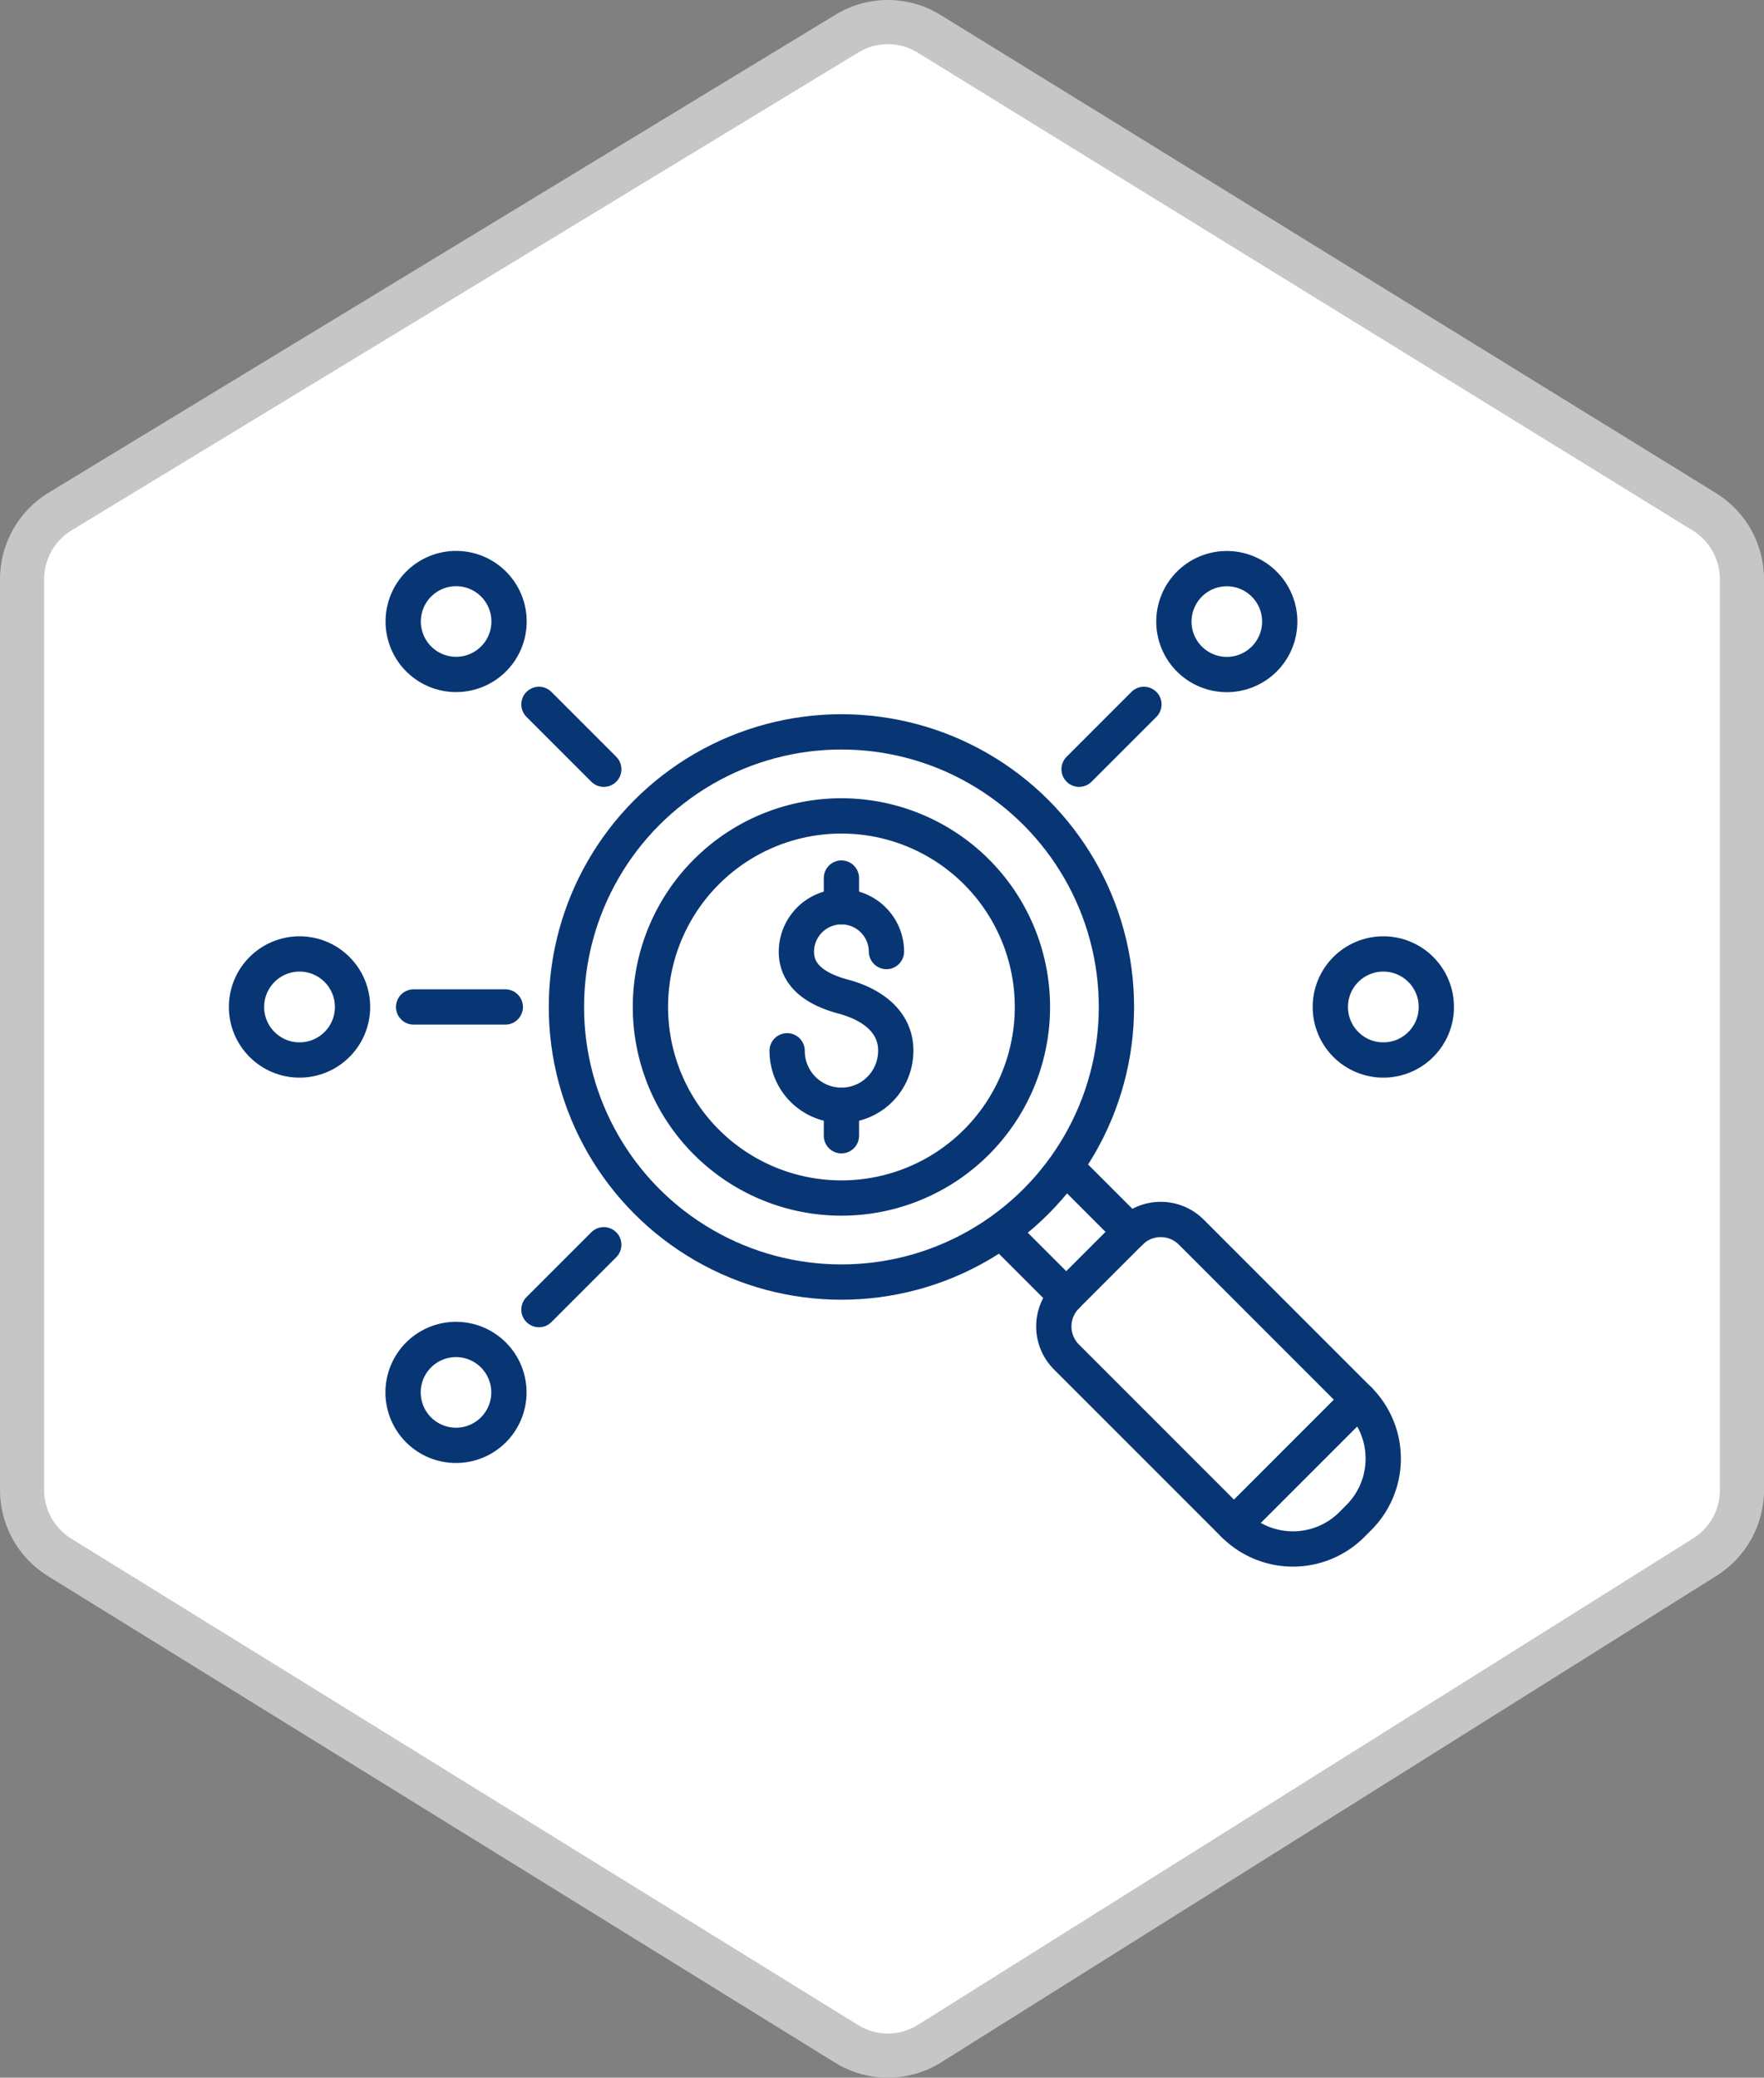
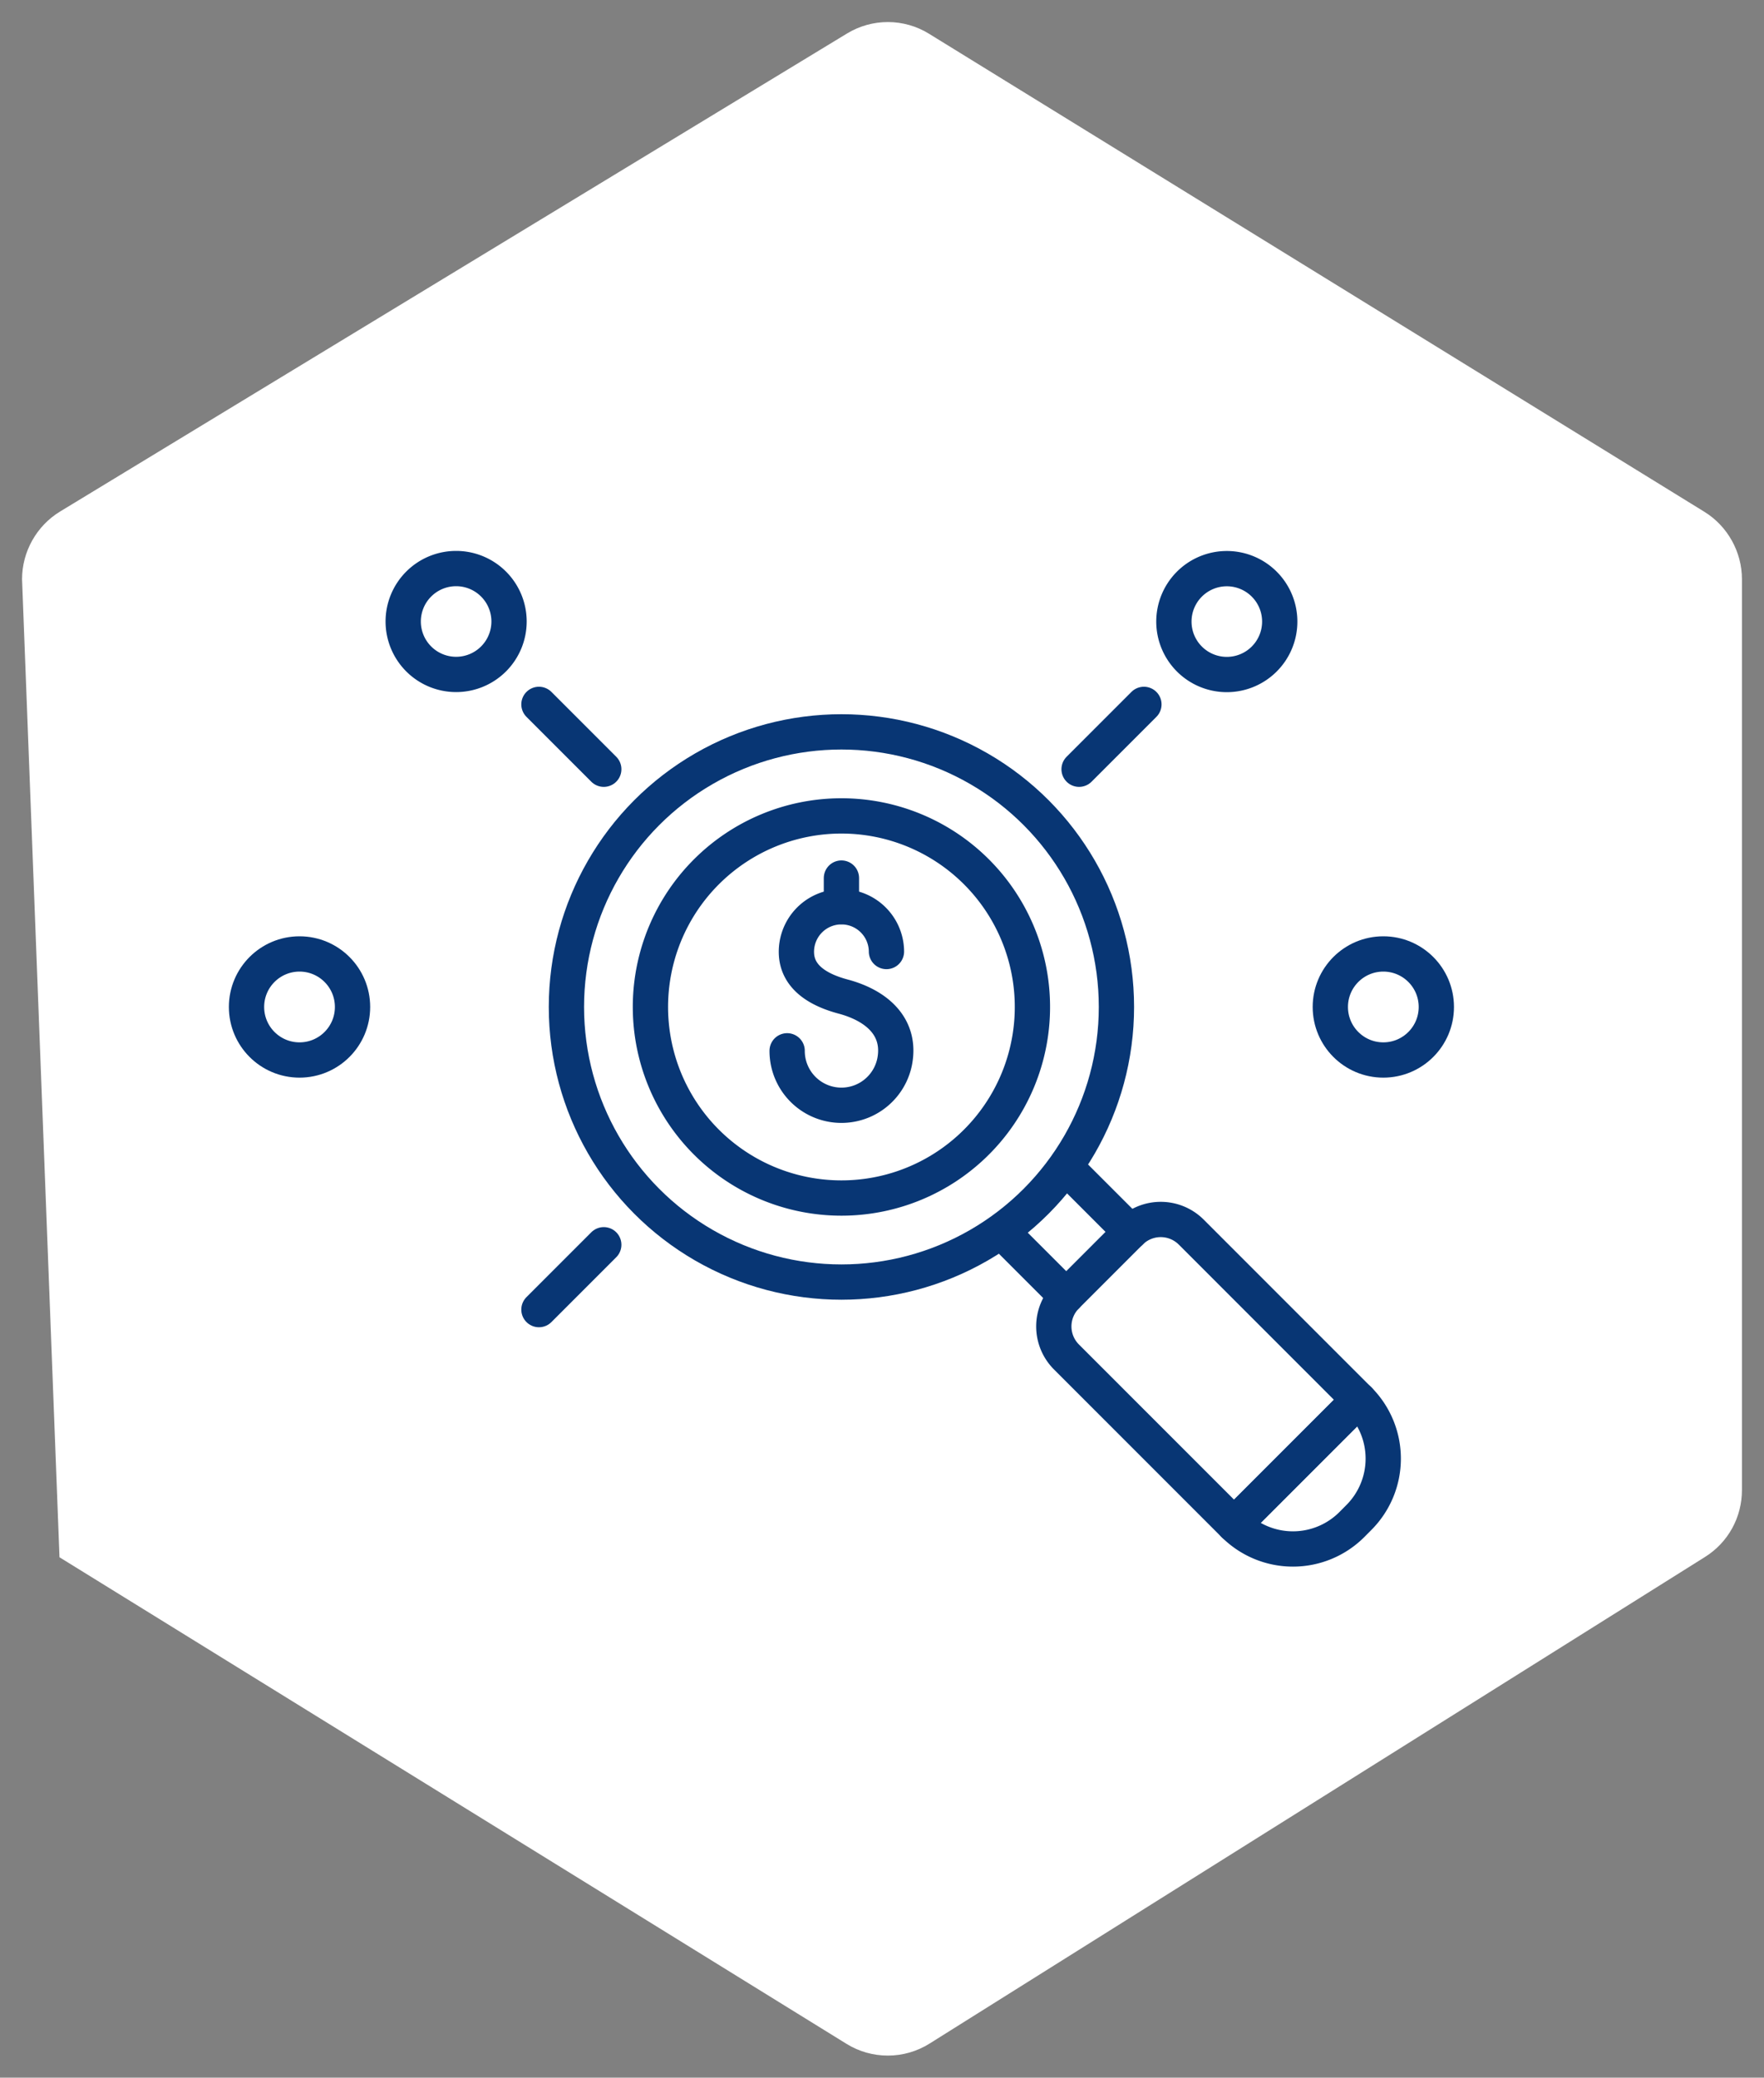
<svg xmlns="http://www.w3.org/2000/svg" width="40" height="47.096" viewBox="0 0 40 47.096">
  <rect x="0" y="0" width="40" height="47.096" fill="#808080" stroke="none" />
  <g id="Group_64832" data-name="Group 64832" transform="translate(-983 -1236)">
    <g id="Group_45338" data-name="Group 45338" transform="translate(0 164)">
      <g id="Path_44311_-_Outline" data-name="Path 44311 - Outline" transform="translate(1033 1122)" fill="#fff">
-         <path d="M -29.867 -3.404 C -30.198 -3.404 -30.521 -3.495 -30.803 -3.669 L -48.651 -14.7 C -49.175 -15.023 -49.5 -15.608 -49.5 -16.225 L -49.5 -36.871 C -49.5 -37.494 -49.17 -38.081 -48.639 -38.404 L -30.791 -49.242 C -30.512 -49.411 -30.193 -49.5 -29.867 -49.5 C -29.538 -49.5 -29.215 -49.409 -28.934 -49.235 L -11.351 -38.398 C -10.826 -38.074 -10.5 -37.489 -10.5 -36.871 L -10.5 -16.225 C -10.5 -15.603 -10.814 -15.035 -11.339 -14.706 L -28.922 -3.676 C -29.206 -3.498 -29.533 -3.404 -29.867 -3.404 Z" stroke="none" />
-         <path d="M -29.867 -49 C -30.101 -49 -30.331 -48.936 -30.531 -48.814 L -48.38 -37.976 C -48.762 -37.744 -49 -37.321 -49 -36.871 L -49 -16.225 C -49 -15.78 -48.766 -15.358 -48.388 -15.125 L -30.54 -4.095 C -30.337 -3.97 -30.105 -3.904 -29.867 -3.904 C -29.627 -3.904 -29.392 -3.971 -29.188 -4.099 L -11.605 -15.129 C -11.226 -15.367 -11 -15.776 -11 -16.225 L -11 -36.871 C -11 -37.317 -11.235 -37.739 -11.613 -37.972 L -29.196 -48.81 C -29.398 -48.934 -29.63 -49 -29.867 -49 M -29.867 -50 C -29.453 -50 -29.038 -49.887 -28.672 -49.661 L -11.089 -38.823 C -10.412 -38.406 -10 -37.667 -10 -36.871 L -10 -16.225 C -10 -15.435 -10.406 -14.701 -11.073 -14.282 L -28.656 -3.252 C -29.393 -2.79 -30.326 -2.787 -31.065 -3.244 L -48.914 -14.274 C -49.589 -14.691 -50 -15.43 -50 -16.225 L -50 -36.871 C -50 -37.673 -49.582 -38.416 -48.899 -38.831 L -31.05 -49.669 C -30.687 -49.89 -30.277 -50 -29.867 -50 Z" stroke="none" fill="#c6c6c6" />
+         <path d="M -29.867 -3.404 C -30.198 -3.404 -30.521 -3.495 -30.803 -3.669 L -48.651 -14.7 L -49.5 -36.871 C -49.5 -37.494 -49.17 -38.081 -48.639 -38.404 L -30.791 -49.242 C -30.512 -49.411 -30.193 -49.5 -29.867 -49.5 C -29.538 -49.5 -29.215 -49.409 -28.934 -49.235 L -11.351 -38.398 C -10.826 -38.074 -10.5 -37.489 -10.5 -36.871 L -10.5 -16.225 C -10.5 -15.603 -10.814 -15.035 -11.339 -14.706 L -28.922 -3.676 C -29.206 -3.498 -29.533 -3.404 -29.867 -3.404 Z" stroke="none" />
      </g>
    </g>
    <g id="Group_64831" data-name="Group 64831" transform="translate(0 72)">
      <circle id="Ellipse_31" data-name="Ellipse 31" cx="1.202" cy="1.202" r="1.202" transform="translate(1013.166 1185.624)" fill="none" stroke="#083674" stroke-linecap="round" stroke-linejoin="round" stroke-width="0.8" />
-       <line id="Line_655" data-name="Line 655" x1="2.079" transform="translate(992.379 1186.826)" fill="none" stroke="#083674" stroke-linecap="round" stroke-linejoin="round" stroke-width="0.8" />
      <circle id="Ellipse_32" data-name="Ellipse 32" cx="1.202" cy="1.202" r="1.202" transform="translate(988.59 1185.624)" fill="none" stroke="#083674" stroke-linecap="round" stroke-linejoin="round" stroke-width="0.8" />
      <line id="Line_656" data-name="Line 656" x1="1.47" y1="1.47" transform="translate(995.221 1179.967)" fill="none" stroke="#083674" stroke-linecap="round" stroke-linejoin="round" stroke-width="0.8" />
      <path id="Path_45940" data-name="Path 45940" d="M24.24,1.852a1.2,1.2,0,1,1-1.7,0A1.2,1.2,0,0,1,24.24,1.852Z" transform="translate(969.953 1175.389)" fill="none" stroke="#083674" stroke-linecap="round" stroke-linejoin="round" stroke-width="0.8" />
      <line id="Line_657" data-name="Line 657" y1="1.47" x2="1.47" transform="translate(1007.469 1179.967)" fill="none" stroke="#083674" stroke-linecap="round" stroke-linejoin="round" stroke-width="0.8" />
      <path id="Path_45941" data-name="Path 45941" d="M126.023,3.552a1.2,1.2,0,1,1,0-1.7A1.2,1.2,0,0,1,126.023,3.552Z" transform="translate(885.643 1175.388)" fill="none" stroke="#083674" stroke-linecap="round" stroke-linejoin="round" stroke-width="0.8" />
      <line id="Line_658" data-name="Line 658" x1="1.47" y2="1.47" transform="translate(995.221 1192.216)" fill="none" stroke="#083674" stroke-linecap="round" stroke-linejoin="round" stroke-width="0.8" />
-       <path id="Path_45942" data-name="Path 45942" d="M22.54,103.635a1.2,1.2,0,1,1,0,1.7A1.2,1.2,0,0,1,22.54,103.635Z" transform="translate(969.953 1091.078)" fill="none" stroke="#083674" stroke-linecap="round" stroke-linejoin="round" stroke-width="0.8" />
      <circle id="Ellipse_33" data-name="Ellipse 33" cx="6.236" cy="6.236" r="6.236" transform="translate(995.844 1180.59)" fill="none" stroke="#083674" stroke-linecap="round" stroke-linejoin="round" stroke-width="0.8" />
      <path id="Path_45943" data-name="Path 45943" d="M62.246,35.433a4.331,4.331,0,1,1-6.124,0A4.331,4.331,0,0,1,62.246,35.433Z" transform="translate(942.896 1148.33)" fill="none" stroke="#083674" stroke-linecap="round" stroke-linejoin="round" stroke-width="0.8" />
      <line id="Line_659" data-name="Line 659" x1="1.457" y1="1.457" transform="translate(1007.178 1190.468)" fill="none" stroke="#083674" stroke-linecap="round" stroke-linejoin="round" stroke-width="0.8" />
      <line id="Line_660" data-name="Line 660" x1="1.457" y1="1.457" transform="translate(1005.721 1191.924)" fill="none" stroke="#083674" stroke-linecap="round" stroke-linejoin="round" stroke-width="0.8" />
      <path id="Path_45944" data-name="Path 45944" d="M108.427,89.185l1.445-1.445a.979.979,0,0,1,1.385,0l3.8,3.8-2.83,2.83-3.8-3.8A.979.979,0,0,1,108.427,89.185Z" transform="translate(898.756 1104.19)" fill="none" stroke="#083674" stroke-linecap="round" stroke-linejoin="round" stroke-width="0.8" />
      <path id="Path_45945" data-name="Path 45945" d="M134.77,111.253h0a1.888,1.888,0,0,1,0,2.67l-.159.16a1.889,1.889,0,0,1-2.671,0Z" transform="translate(879.043 1084.476)" fill="none" stroke="#083674" stroke-linecap="round" stroke-linejoin="round" stroke-width="0.8" />
      <path id="Path_45946" data-name="Path 45946" d="M72.91,49.4a1.231,1.231,0,0,0,2.437.25c.153-.776-.385-1.271-1.168-1.48-.524-.14-1.021-.411-1.057-.951a1.021,1.021,0,1,1,2.04-.07" transform="translate(927.939 1138.42)" fill="none" stroke="#083674" stroke-linecap="round" stroke-linejoin="round" stroke-width="0.8" />
-       <line id="Line_661" data-name="Line 661" y1="0.692" transform="translate(1002.08 1189.053)" fill="none" stroke="#083674" stroke-linecap="round" stroke-linejoin="round" stroke-width="0.8" />
      <line id="Line_662" data-name="Line 662" y1="0.645" transform="translate(1002.08 1183.904)" fill="none" stroke="#083674" stroke-linecap="round" stroke-linejoin="round" stroke-width="0.8" />
    </g>
  </g>
</svg>